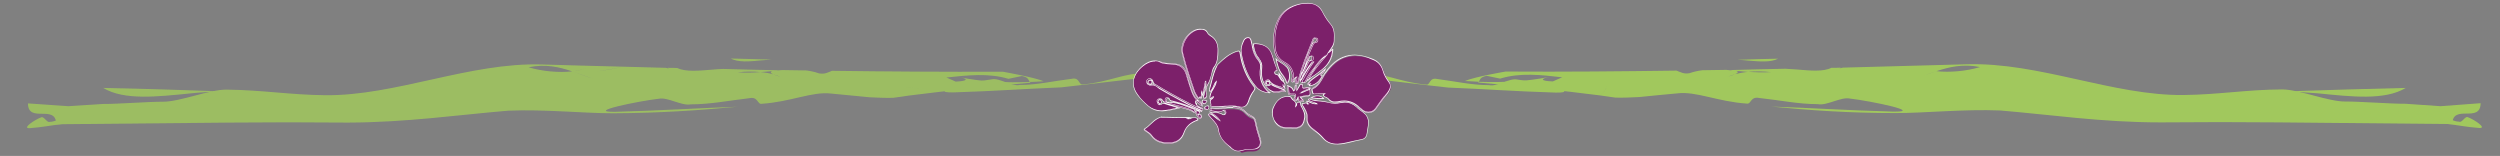
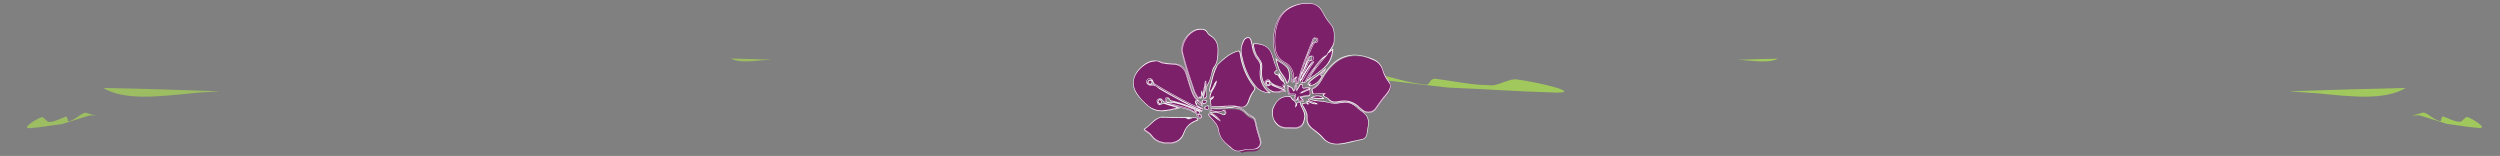
<svg xmlns="http://www.w3.org/2000/svg" id="Calque_1" x="0px" y="0px" viewBox="0 0 1341.9 83.7" style="enable-background:new 0 0 1341.9 83.7;" xml:space="preserve">
  <rect x="0" y="0" width="1341.9" height="83.7" fill="#808080" stroke="none" />
  <style type="text/css"> .st0{opacity:0.85;} .st1{fill:#A1C85D;} .st2{fill:#7C206A;} .st3{fill:#7C206A;stroke:#FFFFFF;stroke-width:0.25;stroke-miterlimit:10;} </style>
  <g>
    <g class="st0">
-       <path class="st1" d="M581.2,45.3c-2.2,0.5-1.7-4-5.9-3c-10,1.2-18.5,3.3-27.9,3.3c-4.3,1-11-4-15.2-3c-10,1.2-35.6,7.2-20.5,7 c22.6-0.7,37.4-1.9,57.8-2.7c16.5-1.8,32.4-3.9,49.3-5.6c4.7-0.2,9.1,0.1,13.6,0.4c-5.8-0.7-11.8-1.4-18.4-2 C605.3,38.5,594.8,44.3,581.2,45.3z" />
-       <path class="st1" d="M15,55.5c0.1,11,15.1,0.1,15.2,11.2c30.7-0.3,61.6-0.6,93.1-0.9c20.8-0.2,41.9-0.2,63.5,0 c31.7-0.1,59.5-4.2,86.1-6.4c19.5-0.8,40.3,1.4,56.1,1.4c24.9-0.1,46.3-1.6,66.8-3.5c-22.9,0.8-39.7,2-65.3,2.7 c-17.1,0.3,11.8-5.7,23.1-7c4.8-1,12.4,4,17.2,3c10.5,0,20.2-2,31.4-3.3c4.8-1,4.3,3.5,6.7,3c15.4-1,27.2-6.7,37.1-5.5 c7.5,0.7,14.2,1.4,20.7,2c4.2,0.2,8.3,0.4,12.7,0.3c2.7-0.4,5.6-0.7,8.4-1.2c-2.2-1.4-3-3-3.8-4.7c4.1,0.2,9.8,1.2,13.8,1.4 c-4.1-0.2-9.8-1.2-13.8-1.4c0.7,1.7,1.6,3.3,3.8,4.7c20.3-2.6,43.6-5,65.3-6.9c-0.1-0.1-0.2-0.3-0.3-0.4 c-12.7,0.4-25.1,0.1-38.3-2.7c5.7,1,5,2.2-1.5,2.5c-1.7-0.7-3.3-1.5-5-2.2c11.3-1.2,22.6-2.5,33.3,0.7c0,0,4.9-1,7.2-1.5 c3.6,0.7,3.4,2,4.2,3.2c2.5-0.1,5-0.2,7.5-0.4c-5.3-2.2-21.9-5.1-21.9-5.1c-32.1,0.1-62.2-0.1-91.7-0.5c-2.3,0.9-3.8,1.9-6.9,1.4 c-2.3-0.8-4.6-1.3-6.9-1.6c-4.3-0.1-8.6-0.1-12.9-0.2c-1.5,0.1-3,0.2-4.5,0.4c0,0-0.1,0-0.1,0c-2.4,0.5-1.7,1.2-0.2,1.9 c1.7,0.5,3.2,1,4.5,1.6c-0.8-0.4-3-0.9-4.5-1.6c-2-0.6-4.3-1-6.9-1.2c-3.9,0.3-8,0.4-12.3,0.1c4.7-0.5,8.8-0.5,12.3-0.1 c2.5-0.2,4.9-0.4,7.3-0.6c0.7-0.1,1.4-0.3,2.1-0.4c-9.8-0.2-19.6-0.4-29.4-0.7c-2.3,0.1-4.4,0.2-6.2,0.4 c-7.1,0.6-14.2,1.2-18.5-0.9c-1.7-0.1-3.5-0.1-5.2-0.1l1,0.4c-0.8-0.1-1.4-0.3-2-0.4c-7.4-0.2-14.8-0.4-22.2-0.6 c-4.8,0.9-9.7,1.9-14.7,2.5c0,0-3.3-1.5-5-2.2c-2,1.1-4.9,1.9-8.3,2.2c4,1.3,7.7,2.8,11.1,3.8c5,2.2,11.1-4.5,17-0.3 c-5.9-4.2-12,2.5-17,0.3c-3.4-0.9-7-2.4-11.1-3.8c-7,0.8-16.1,0-23.4-2.2c9.1-1.9,16.7-0.1,23.4,2.2c3.4-0.4,6.3-1.1,8.3-2.2 c1.7,0.7,5,2.2,5,2.2c5-0.7,9.9-1.7,14.7-2.5c-14.5-0.4-29.2-0.7-44.2-1.2c-38.8-1.2-78.6,16.9-116.4,16.5 c-18.9-0.2-33.7-2.8-52.9-3c-9.1-0.1-24.8,6.5-34.1,6.5c-6.6-0.1-25.5,1.3-32.2,1.2L36.7,57" />
      <path class="st1" d="M408.7,32.4c1.5-0.1,3.4-0.2,5.4-0.4c-7.3-0.2-14.5-0.4-21.8-0.6C396.2,33.6,402.5,33,408.7,32.4z" />
      <path class="st1" d="M102.5,50.1c4.4-0.5,9.7-0.7,15.5-1.1c-20.8-0.7-41.7-1.4-62.6-1.8C66.6,54,84.5,51.9,102.5,50.1z" />
      <path class="st1" d="M36.9,65.1c-0.7,0.4-0.5-3.3-1.8-2.4c-3,1-5.6,2.7-8.4,2.7c-1.3,0.8-3.3-3.3-4.6-2.4c-3,1-10.7,6-6.2,5.8 c6.8-0.5,11.3-1.5,17.4-2.2c5-1.5,9.8-3.2,14.9-4.6c1.4-0.2,2.8,0.1,4.1,0.4c-1.8-0.6-3.6-1.1-5.5-1.7 C44.2,59.6,41,64.3,36.9,65.1z" />
    </g>
    <g>
      <path class="st1" d="M732.7,39.8c-6.6,0.7-12.5,1.3-18.4,2c4.5-0.3,8.9-0.7,13.6-0.4c16.9,1.7,32.8,3.8,49.3,5.6 c20.3,0.8,35.1,2,57.8,2.7c15.1,0.2-10.5-5.8-20.5-7c-4.2-1-11,4-15.2,3c-9.3,0-17.9-2-27.9-3.3c-4.3-1-3.7,3.5-5.9,3 C751.9,44.3,741.4,38.5,732.7,39.8z" />
-       <path class="st1" d="M1310,57l-18.8-1.3c-6.7,0.1-25.6-1.3-32.2-1.2c-9.3,0.1-24.9-6.5-34.1-6.5c-19.1,0.1-34,2.8-52.9,3 c-37.8,0.4-77.6-17.7-116.4-16.5c-15,0.4-29.7,0.8-44.2,1.2c4.8,0.9,9.7,1.9,14.7,2.5c0,0,3.3-1.5,5-2.2c2,1.2,4.9,1.9,8.3,2.2 c6.7-2.2,14.3-4.1,23.4-2.2c-7.3,2.2-16.4,3-23.4,2.2c-4,1.4-7.7,2.8-11.1,3.8c-5,2.2-11.1-4.5-17-0.3c5.9-4.2,12,2.5,17,0.3 c3.4-0.9,7-2.5,11.1-3.8c-3.4-0.4-6.2-1.2-8.3-2.2c-1.7,0.7-5,2.2-5,2.2c-5-0.7-9.9-1.7-14.7-2.5c-7.5,0.2-14.9,0.4-22.2,0.6 c-0.5,0.1-1.2,0.3-2,0.4l1-0.4c-1.7,0.1-3.5,0.1-5.2,0.1c-4.4,2.2-11.4,1.5-18.5,0.9c-1.7-0.1-3.9-0.2-6.2-0.4 c-9.8,0.2-19.6,0.4-29.4,0.7c0.7,0.1,1.4,0.3,2.1,0.4c2.4,0.1,4.8,0.4,7.3,0.6c3.5-0.4,7.6-0.4,12.3,0.1 c-4.2,0.3-8.3,0.1-12.3-0.1c-2.6,0.2-4.9,0.7-6.9,1.2c-1.5,0.7-3.7,1.2-4.5,1.6c1.3-0.6,2.8-1.1,4.5-1.6c1.5-0.7,2.2-1.4-0.2-1.9 c0,0-0.1,0-0.1,0c-1.5-0.1-3-0.2-4.5-0.4c-4.3,0.1-8.5,0.1-12.9,0.2c-2.3,0.3-4.6,0.8-6.9,1.6c-3,0.5-4.6-0.5-6.9-1.4 c-29.5,0.4-59.7,0.7-91.7,0.5c0,0-16.7,2.8-21.9,5.1c2.5,0.1,5,0.2,7.5,0.4c0.7-1.2,0.6-2.5,4.2-3.2c2.4,0.5,7.2,1.5,7.2,1.5 c10.7-3.3,22-2,33.3-0.7c-1.7,0.7-3.3,1.5-5,2.2c-6.5-0.2-7.2-1.4-1.5-2.5c-13.2,2.7-25.6,3.1-38.3,2.7c-0.1,0.1-0.2,0.2-0.3,0.4 c21.7,1.9,45,4.3,65.3,6.9c2.2-1.4,3-3,3.8-4.7c-4.1,0.2-9.8,1.2-13.8,1.4c4.1-0.2,9.8-1.2,13.8-1.4c-0.7,1.7-1.6,3.3-3.8,4.7 c2.8,0.4,5.6,0.8,8.4,1.2c4.4,0.1,8.5-0.1,12.7-0.3c6.5-0.7,13.3-1.3,20.7-2c9.8-1.2,21.7,4.5,37.1,5.5c2.4,0.5,1.9-4,6.7-3 c11.3,1.2,20.9,3.3,31.4,3.3c4.8,1,12.4-4,17.2-3c11.3,1.3,40.2,7.3,23.1,7c-25.6-0.7-42.3-1.9-65.3-2.7c20.5,2,41.9,3.5,66.8,3.5 c15.8,0,36.6-2.2,56.1-1.4c26.6,2.2,54.5,6.4,86.1,6.4c21.6-0.2,42.7-0.2,63.5,0c31.5,0.3,62.4,0.6,93.1,0.9 c0.1-11.1,15.1-0.2,15.2-11.2" />
      <path class="st1" d="M954.4,31.5c-7.3,0.1-14.6,0.4-21.8,0.6c2,0.1,3.9,0.2,5.4,0.4C944.3,33,950.5,33.6,954.4,31.5z" />
      <path class="st1" d="M1291.3,47.2c-20.9,0.5-41.8,1.1-62.6,1.8c5.7,0.5,11.1,0.7,15.5,1.1C1262.2,51.9,1280.1,54,1291.3,47.2z" />
      <path class="st1" d="M1299.9,60.6c-2,0.5-3.8,1.1-5.5,1.7c1.4-0.2,2.7-0.5,4.1-0.4c5.1,1.4,9.9,3.1,14.9,4.6 c6.1,0.7,10.6,1.7,17.4,2.2c4.5,0.2-3.2-4.8-6.2-5.8c-1.3-0.8-3.3,3.3-4.6,2.4c-2.8,0-5.4-1.7-8.4-2.7c-1.3-0.8-1.1,2.9-1.8,2.4 C1305.7,64.3,1302.5,59.6,1299.9,60.6z" />
    </g>
    <g>
      <path class="st2" d="M664.4,81.2c-1.3,0-2.7-0.6-3.9-1.8l-0.1-0.1c-0.1-0.1-0.3-0.3-0.4-0.4c-2.7-2.1-5.5-4.8-6.3-9.4 c-0.3-2.1-1.9-3.9-3.4-5.5c-0.4-0.6-0.9-1-1.3-1.6c0-0.1-0.1-0.1-0.3-0.3c-0.3-0.3-0.4-0.4-0.1-0.7c0.1-0.1,0.3-0.3,0.4-0.3 c0.1,0,0.4,0.1,0.6,0.3l0.1,0.1c1,0.4,1.8,1.2,2.7,1.9c0.6,0.4,1,0.9,1.6,1.2c-0.6-1.3-1.8-2.1-2.8-2.8c-0.6-0.4-1.3-0.9-1.9-1.5 c0.6,0.1,1.2,0.3,1.9,0.3c1.6,0,3.3,0.1,4.9,1c0.3,0.1,0.6,0.3,0.7,0.3s0.4-0.1,0.6-0.3c0.4-0.4,0.4-1,0.1-1.6 c-0.1-0.3-0.4-0.4-0.7-0.4c-0.1,0-0.4,0.1-0.6,0.3c-0.6,0.4-1.3,0.6-2.1,0.6c-0.7,0-1.5-0.1-2.2-0.4c-0.6-0.1-1.3-0.3-1.9-0.3 c-0.1,0-0.1,0-0.3-0.1c-0.1-0.1-0.1-0.3,0-0.6c0.1-0.3,0.1-0.6,0.4-0.6c1,0.1,2.1,0.3,3.1,0.3c1.3,0,2.7-0.1,4-0.1 c1.3-0.1,2.7-0.1,4-0.1c0.3,0,0.6,0,0.9,0c2.8,0.1,4.8,0.9,6.3,2.7c0.9,0.9,1.9,1.8,3.4,2.4c1.2,0.4,1.8,1.3,2.1,2.7 c0.6,3.1,1.5,6.3,2.5,9.4c0.6,1.6,0.4,3.1-0.3,4s-1.9,1.5-3.6,1.5c-0.3,0-0.6,0-1,0c-0.3,0-0.7,0-1,0c-1.3,0-2.7,0.3-4,0.7 C665.6,81,665,81.2,664.4,81.2z M717.8,77.4c-3.3,0-5.7-1-7.6-3.3c-1.3-1.5-2.8-2.8-4.6-4c-2.2-1.5-4.3-3.4-4-7.1 c0.1-1.6-0.6-3.1-1.5-4.6l-0.4-0.7c-0.1-0.1-0.1-0.3-0.3-0.4c-0.3-0.4-0.6-0.9-0.3-1.5c0,0.1,0.1,0.1,0.4,0.1 c0.3,0,0.6-0.1,0.7-0.3c0.1-0.1,0.4-0.1,0.7-0.1s0.4,0.1,0.6,0.3c0.1,0.1,0.1,0.1,0.3,0.3h0.1h0.1c0-0.3-0.1-0.4-0.4-0.7 c-0.3-0.3-0.4-0.4-0.3-0.9c0.6,0.1,1.3,0.4,1.9,0.7c0.9,0.4,1.6,0.7,2.7,0.7c0.1,0,0.4,0,0.6,0l-1.2-0.6c-0.9-0.3-1.6-0.6-2.5-1 c-0.4-0.1-0.9-0.4-0.6-0.9c0.1-0.3,0.3-0.3,0.4-0.3c0.1,0,0.3,0,0.4,0.1c1.6,0.7,3.6,0.9,5.4,1c1.3,0.1,2.7,0.3,4,0.6 c1.3,0.4,2.7,0.6,4,0.6c0.9,0,1.9-0.1,2.8-0.3c0.9-0.1,1.6-0.3,2.4-0.3c2.5,0,4.6,0.9,6.4,2.5c0.9,0.9,1.9,1.6,3,2.5l0.7,0.6 c2.2,1.6,3.1,4,2.5,7.1c-0.3,1.5-0.4,3-0.7,4.5c-0.3,1.5-1.2,2.5-2.7,2.7c-1.6,0.3-3.1,0.7-4.8,1c-2.5,0.6-5.4,1.3-8,1.5 C718.3,77.4,718,77.4,717.8,77.4z M627,77c-4,0-6.8-1.2-8.8-3.9c-0.6-0.9-1.5-1.5-2.4-2.1c-0.4-0.3-0.7-0.6-1.2-0.9 c-0.3-0.1-0.4-0.3-0.4-0.4s0.1-0.1,0.3-0.3c1.2-0.7,2.2-1.6,3.3-2.7c1-1,2.2-2.1,3.6-2.8l0.3-0.1c0.6-0.3,1.2-0.6,1.8-0.6 c2.1,0,4.2,0,6.1,0.1c2.4,0,4.6,0.1,7,0.1c0.9,0,1.6,0,2.5,0l-1,0.3l-0.6,0.3c0.1,0.1,0.3,0.1,0.4,0.1c0.6,0,1.2-0.1,1.6-0.4 c0.4-0.1,1-0.4,1.5-0.4c0.3,0,0.4,0,0.6,0.1l0.3,0.1c0.4,0.1,0.9,0.3,1,0.7c0,0.1,0,0.3,0,0.4c-0.1,0.1-0.4,0.3-0.7,0.3 c-0.1,0-0.3,0-0.3,0.1c-3.1,1.2-5.2,3.3-6.3,6.1c-1.3,3.9-4,5.8-8,6C627.4,77,627.1,77,627,77z M694.9,68.8c-0.4,0-1,0-1.5-0.1 c-0.4,0-0.9,0-1.3,0h-0.9c-0.7,0-1.3,0-2.1-0.1c-1.9-0.4-3.7-1.8-4.8-3.7c-1.2-2.2-1.5-4.9-0.7-6.8c1.6-4.3,4-6.3,7.7-6.3 c0.1,0,0.3,0,0.4,0c1,0,1.3,0.6,1.6,1c0.1,0.1,0.3,0.4,0.4,0.6c0.1,0.1,0.3,0.3,0.6,0.4c0.9,0.7,1.8,1.5,1.2,3.1 c0.6-0.3,0.6-0.7,0.6-1c0-0.1,0-0.1,0-0.3c0.1-0.4,0.4-0.7,1-0.7h0.1c0.6,0,0.9,0.1,0.9,0.7c0,0.9,0.4,1.8,0.9,2.5 c0.1,0.3,0.3,0.6,0.4,0.9c0.6,1.2,1,2.4,0.9,3.9C700.1,67.2,698.6,68.8,694.9,68.8z M644.3,63.7c-0.1,0-0.4-0.1-0.6-0.3 c-0.7-0.7-1.2-1.8-1.6-2.5c-0.1-0.3-0.3-0.7-0.1-1c0.1-0.1,0.1-0.3,0.4-0.3c0,0,0.1,0,0.3,0c0.4,0,1.2,0.3,1.5,0.9 c0.1,0.1,0,0.3-0.3,0.4c-0.1,0.1-0.4,0.3-0.6,0.7c0.4,0,0.6-0.1,0.9-0.1c0.4,0,0.7,0.3,0.7,1.2v0.1c0,0.3,0,0.6-0.3,0.7 C644.4,63.6,644.4,63.7,644.3,63.7z M640.7,60.2c-0.1,0-0.3-0.1-0.4-0.3c-0.1-0.1-0.1-0.1-0.3-0.3c-1.8-1-3.9-1.5-5.8-2.1 c-0.9-0.3-1.9-0.4-2.8-0.7c-2.2-0.7-4.3-1.3-6.3-1.8c-0.4-0.1-0.7-0.4-0.9-0.9c-0.1-0.1-0.1-0.3-0.3-0.4c-0.3-0.4-0.7-0.7-1.2-0.7 c-0.3,0-0.6,0.1-0.7,0.3c-0.4,0.3-0.7,0.6-0.7,0.9c0,0.3,0.1,0.6,0.3,0.9c0,0.7,0.4,1.2,1,1.2c0.3,0,0.6-0.1,0.9-0.3 c0.4-0.3,0.7-0.4,1-0.4s0.6,0.1,1,0.1c0.7,0.3,1.5,0.4,2.2,0.7c1.6,0.4,3.4,1,5.2,1.6h-0.6c-2.8,0.7-5.7,1.3-8.5,1.5h-0.3 c-2.5,0-4.9-0.9-7-2.5c-2.2-1.9-4.2-3.9-5.8-6.3c-5.5-7.6,0.7-13.7,2.8-15.3c2.2-1.8,4.3-2.7,6.6-2.7c1,0,2.2,0.1,3.3,0.6 c1.6,0.6,3.4,0.7,5.1,0.9c0.9,0,1.6,0.1,2.5,0.1c3,0.4,5.1,2.1,6.1,5.2c0.4,1.2,0.7,2.4,1,3.4c0.4,1.6,1,3.4,1.6,5.1 c0.9,2.7,1.9,4.9,4.5,6.3c0.4,0.1,0.6,0.6,0.9,1.2c0.1,0.3,0.3,0.6,0.6,0.9c-0.7-0.3-1-0.7-1.5-1.2c-0.1-0.3-0.4-0.4-0.7-0.6 c-0.1-0.1-0.3-0.3-0.4-0.4c-0.1-0.3-0.4-0.6-0.7-0.6c-0.1,0-0.3,0-0.4,0.3c-0.1,0.1-0.3,0.3-0.3,0.4c0,0.3,0.3,0.4,0.4,0.6 c0.1,0.1,0.4,0.3,0.4,0.4v0.1c0,0-0.1,0-0.1-0.1c0.1,0.9,0.9,1.2,1.5,1.6c0.3,0.1,0.7,0.3,0.9,0.6c0.1,0.1,0.3,0.1,0.4,0.1 c0.1,0,0.4,0,0.4,0.1c0,0.1,0,0.1,0,0.4c-0.1,0.3-0.3,0.4-0.4,0.4c-0.1,0-0.4-0.1-0.6-0.3c-0.1,0-0.1-0.1-0.3-0.1l-0.6-0.3 c-1.6-0.7-3.4-1.5-5.2-2.4c-6.7-3.4-12.7-6.8-18.5-10.3c-0.6-0.3-0.7-0.9-0.9-1.3c-0.1-0.4-0.3-1-0.9-1.3l-0.1-0.1l0,0 c-0.1-0.3-0.3-0.4-0.6-0.4c-0.3,0-0.7,0.3-1,0.4c-0.6,0.4-0.7,1-0.6,1.8c0.1,0.6,0.6,1.2,1.2,1.2c0.1,0,0.1,0,0.3,0 c0.4-0.1,0.7-0.1,1.2-0.1c1.2,0,2.2,0.7,3.3,1.5c0.4,0.3,0.7,0.6,1.2,0.9c6.7,4,13.4,7.4,20,10.6c0.1,0,0.3,0.1,0.4,0.1 c0.6,0.1,1.2,0.4,1.5,1.2h-0.1c0,0,0,0-0.1,0c-0.4,0-0.7-0.1-1-0.3c-0.1,0-0.3-0.1-0.3-0.1c-4.3-2.1-8.9-3.7-13.4-4.8l-0.4-0.1 c-0.7-0.1-1.5-0.3-1.8-1.2c-0.1-0.3-0.4-0.6-0.7-0.6c-0.1,0-0.4,0-0.6,0.1c-0.6,0.3-0.7,0.7-0.4,1.3c0.1,0.4,0.4,0.9,1,0.9 c0.3,0,0.6,0,0.7,0c3.6,0,6.8,1.3,10,2.5c1,0.4,2.1,0.7,3.1,1.2c0.3,0.1,0.6,0.3,0.6,0.6c0.1,0.3,0,0.6-0.1,0.9 C640.8,60.2,640.8,60.2,640.7,60.2z M734.6,60.2c-1.2,0-2.4-0.4-3.4-1.3c-0.1-0.1-0.3-0.3-0.4-0.3c-0.3-0.3-0.7-0.4-0.9-0.7 c-2.4-2.4-5.1-3.6-8.3-3.6c-1,0-2.2,0.1-3.4,0.4c-0.7,0.1-1.2,0.1-1.8,0.1c-1.3,0-2.4-0.6-3.3-1.6c-0.1-0.3-0.6-0.4-1-0.7 c-0.4-0.1-1-0.4-1.3-0.7c-0.1-0.1-0.3-0.3-0.3-0.4c0-0.1,0.3-0.4,0.4-0.6l0.1-0.1c-0.3,0-0.6,0-0.7,0s-0.3,0-0.4,0 c-0.4,0-0.9,0-1.3,0c-0.4,0-0.9,0-1.3,0c-0.6,0-1,0-1.5,0.1c-0.1,0-0.1,0-0.3,0c-0.4,0-0.7-0.3-0.7-0.6c0-0.3,0-0.6-0.1-0.7 c-0.1-0.7-0.3-1.3,0.4-1.8c2.4-1.2,3.6-3.3,4.8-5.2c0.4-0.7,0.9-1.6,1.5-2.4c2.2-3.1,5.4-7,9.8-8.8c1.9-0.7,4.2-1.2,6.3-1.2 c2.8,0,6,0.6,9.5,1.9c3,1.2,4.8,3.1,5.7,6.1c0.6,1.9,1.6,4,3.1,6c1.2,1.5,1.2,2.8,0.3,4.6c-0.6,1.2-1.5,2.2-2.4,3.3l-0.6,0.6 c-1.2,1.5-2.2,3-3.3,4.5l-0.9,1.3C737.8,59.4,736.3,60.2,734.6,60.2z M648,59c-0.1,0-0.3,0-0.6-0.1c-0.1,0-0.1,0-0.3-0.1 c-0.3,0-0.4-0.1-0.6-0.4c-0.1-0.1-0.1-0.4,0-0.6c0.3-0.6,0.9-0.7,1.5-0.9c0.1,0,0.4-0.1,0.6-0.1c0.4,0.4,0.3,1,0.1,1.5v0.1 C648.4,59,648.3,59,648,59L648,59z M666.5,57.6c-0.6,0-1.2-0.1-1.9-0.3c-0.9-0.3-1.9-0.3-3.1-0.3c-0.9,0-1.8,0-2.7,0.1h-0.9 c-1.5,0.1-3,0.3-4.5,0.3c-0.9,0-1.8,0-2.7-0.1c-0.1,0-0.1,0-0.3,0c-0.1,0-0.6,0-0.6-0.1c0.3-0.6,0.1-1.2,0-1.8 c-0.3-0.9-0.4-1.6,0.7-2.2c0.3-0.1,0.4-0.4,0.7-0.7c0.1-0.1,0.1-0.3,0.3-0.3l0.1-0.1h-0.3c-0.4,0-0.7,0.3-0.9,0.6 c-0.3,0.3-0.6,0.6-1,0.6c-0.1-2.1,0.9-3.9,1.8-5.5c0.7-1.2,1.3-2.2,1.6-3.6c-0.7,0.6-1,1.5-1.5,2.4c-0.4,1-1,2.2-1.9,3 c-0.4-0.6-0.3-1.3-0.1-1.8c0.4-1.2,0.7-2.5,1-3.7c0.7-2.8,1.5-5.7,2.8-8.3l0.1-0.3c0.1-0.3,0.3-0.6,0.6-0.7c3-2.8,6.1-5.8,10.3-7 c0.3,0,0.4-0.1,0.6-0.1c0.3,0,0.6,0.1,0.7,1c1,7.1,3.6,13.1,7.4,17.9c0.7,0.9,0.7,1.5,0,2.5c-1.2,1.6-2.2,3.4-2.8,5.5 C669.4,56.6,668.2,57.6,666.5,57.6z M646.5,56c-0.1,0-0.1,0-0.3,0c-0.3-0.1-0.7-0.3-0.9-0.7c-0.1-0.3-0.1-0.6,0-0.9 c0.1-0.6,0.4-0.6,0.6-0.6s0.4,0.1,0.6,0.1c0.1,0.1,0.4,0.1,0.6,0.1s0.1,0,0.1,0c0.3,0,0.6,0.3,0.6,0.4c0,0,0,0.1-0.1,0.1 c-0.1,0.1-0.3,0.4-0.4,0.6C647.1,55.7,646.9,56,646.5,56L646.5,56z M622.5,55.7c-0.4,0-0.6-0.3-0.9-0.7c0-0.4,0-0.7,0.3-0.9 c0.1-0.1,0.4-0.3,0.7-0.3c0.6,0,0.9,0.3,1,0.7s-0.1,0.7-0.4,1C622.8,55.6,622.7,55.7,622.5,55.7z M698.3,54.2 c-0.6,0-1-0.1-1.3-0.4c-0.3-0.3-0.3-0.7-0.1-1.5c0,0,0,0-0.1,0c-0.3,0-0.4,0.1-0.4,0.4c0,0.1,0,0.1-0.1,0.1c0,0.1-0.1,0.3-0.1,0.3 c-0.1,0.3-0.1,0.4-0.4,0.4c-0.1,0-0.1,0-0.3,0c-0.3-0.1-0.6-0.4-0.7-0.7c0-0.3,0-0.4,0.1-0.7c0.4-0.7,0.4-1,0.3-1.3 c-0.1-0.3-0.4-0.3-0.7-0.3s-0.6,0-0.9,0s-0.4,0-0.7,0c-1.2,0-1.2-0.6-1.5-2.2c0-0.3-0.1-0.7-0.1-1c-0.1-0.4-0.3-1-0.3-1.6 c2.4,1.2,2.4,1.2,3.3,3c0.9-0.4,0.9-1,0.9-1.6c0-0.1,0-0.3,0-0.4c0-0.1,0-0.1,0-0.3c0-0.3,0-0.4,0.1-0.6c0-0.1,0.1-0.1,0.3-0.1 s0.3,0,0.4,0.1c0.1,0.1,0,0.3,0,0.6c0,0.1,0,0.1,0,0.3c0,0.3,0,0.6,0,0.9v0.7l0.7-0.9c0.4-0.7,0.7-1.2,1-1.8 c0.3-0.4,0.4-0.6,0.9-0.6c0.1,0,0.1,0,0.3,0c0.6,0.1,0.6,0.4,0.6,1c0,0.4,0,0.6,0.1,0.9c0.1,0.1,0.3,0.1,0.6,0.1 c0.1,0,0.4,0,0.7-0.1s0.7-0.1,1.2-0.1s0.9,0,1.5,0.1h0.3c-0.9,0.6-1.8,1-2.7,1.3c-0.7,0.3-1.5,0.6-2.1,1l4.3-1.6 c0.1,1.8,0.3,2.7-0.1,3.1c-0.3,0.4-1.2,0.4-2.8,0.6c-0.6,0-1.2,0.1-1.6,0.3c-0.3,0-0.4,0.1-0.6,0.1l0.7,1l1,1.2 C699.2,54.2,698.8,54.2,698.3,54.2L698.3,54.2z M710.5,53c-0.3-0.1-0.7-0.1-1-0.1c0,0,0,0-0.1,0c-2.2,0-4-0.1-6-0.4 c1.2-0.6,2.4-1,3.7-1C708.6,51.4,709.8,52,710.5,53z M643.2,53c-0.1,0-0.3-0.1-0.6-0.6c-0.9-1-1.5-2.1-1.8-3 c-2.1-6.1-4.5-13.1-6.3-20.3c-0.7-3,0.1-6.1,2.2-8.9c1.9-2.5,4.6-4.3,7-4.3c0.3,0,0.4,0,0.6,0c1.5,0,3,0.3,3.9,2.1 c0.3,0.7,1,1.2,1.6,1.5c2.8,1.6,4.2,4.3,4,8.2c-0.1,3-0.1,6.1-2.1,8.6c-0.6,0.7-0.7,1.6-1,2.4l-0.1,0.6c-0.1,0.6-0.3,1-0.4,1.6 c-0.4,1.6-0.9,3.3-1.8,4.6c-0.9,1.5-1.2,3.4-0.7,5.5c0.1,0.7,0,1.3-0.7,1.9c-0.1,0.1-0.3,0.1-0.4,0.1l0,0c-0.1,0-0.3,0-0.3-0.1 c-0.3-0.4-0.1-0.7,0-1.2c0-0.1,0.1-0.3,0.1-0.4c0.1-0.6,0.3-1,0.4-1.6c0.4-1.8,0.9-3.4,0.6-5.4l-1.3,5.7l-0.3,1.6 c-0.3-0.4-0.3-0.9-0.3-1.2c0-0.3,0-0.6-0.1-0.9c-0.3,0.6-0.3,1.2-0.3,1.8c0,0.4,0,0.7,0,1.2v0.1c0,0.1-0.1,0.4-0.1,0.4 s-0.1,0-0.4-0.4c0-0.1-0.1-0.3-0.3-0.3s-0.1,0-0.3,0.3C643.5,52.7,643.4,53,643.2,53z M681.6,49.9c-3.3-0.3-5.8-1.3-7.4-3.4 c-4.2-5.1-6.7-11-7.9-18.3c-0.3-2.1,0.1-4,1.3-6.4c0.6-1,1.3-1.5,2.4-1.5c1.2,0,1.5,1,1.6,1.8c0.3,1.2,0.6,2.2,0.7,3.4 c0.4,2.2,1.2,4.6,3,6.6c1.2,1.2,1.6,2.7,1.3,4C675.8,42,677.5,46.5,681.6,49.9z M684.8,49.7c-0.4,0-0.9-0.1-1.3-0.3 c-3.4-1.2-6-5.4-6.1-9.5c0-1.2,0-2.2,0.1-3.1c0.3-1.9-0.3-3.6-1.6-5.2c-1.8-2.1-2.4-4.6-2.8-6.8c-0.1-0.4,0-0.7,0.1-0.9 c0.1-0.1,0.4-0.3,0.9-0.3h0.1c4.8,0.1,7.7,2.2,9.1,6.6c0.7,2.4,1.5,4.8,2.4,7.1v0.1c0.1,0.3,0.1,0.6,0.1,0.6 c0,0.1-0.3,0.1-0.6,0.1c-0.3,0-0.6,0.1-0.7,0.4c-0.1,0.1-0.3,0.4-0.1,0.7c0,0.4,0.4,0.9,0.9,0.9c0.6,0.1,0.9,0.6,1.2,1l0.1,0.3 c0.6,0.9,1.2,1.9,2.2,2.5h0.1c0,0.1,0.1,0.1,0.1,0.3c0.3,0.3,0.4,0.6,0.6,0.9c0.1,0.4,0.1,0.7,0,0.9c0,0.1-0.1,0.1-0.3,0.1 s-0.3,0-0.6-0.1c0,0.4,0.3,0.6,0.6,0.7c0.4,0.1,0.6,0.3,0.3,0.7c-0.1,0.1-0.3,0.3-0.4,0.3c-0.3,0-0.4-0.1-0.7-0.3 c-0.1,0-0.1-0.1-0.3-0.1c-0.6-0.3-1.3-0.6-2.1-0.7c-1.8-0.6-3.7-1.3-4.8-3.1c-0.1-0.3-0.4-0.4-0.7-0.4s-0.6,0.1-1,0.4 c-0.3,0.3-0.6,0.4-0.6,0.7s0.1,0.6,0.6,1c0,0.9,0.4,1,0.9,1c0.3,0,0.6-0.1,0.9-0.3c0.1,0,0.1-0.1,0.3-0.1c0.3-0.1,0.4-0.3,0.7-0.3 c0.1,0,0.3,0,0.4,0.1c1.3,0.9,2.7,1.3,4.2,1.9c0.9,0.3,1.8,0.7,2.7,1c0.1,0,0.1,0.3,0.3,0.6c-0.1-0.1-0.4-0.1-0.9-0.1 c-0.7,0-1.5,0.1-2.2,0.3C686.3,49.4,685.5,49.7,684.8,49.7z M702.9,46c-0.1,0-0.3,0-0.3-0.1c0-0.1,0.1-0.4,0.4-0.7 c-0.1,0-0.1,0-0.1,0c-0.1,0-0.1,0-0.3,0s-0.4,0.1-0.4,0.1l0,0c-0.1-0.1-0.3-0.1-0.3-0.3c0-0.1,0.1-0.3,0.3-0.4l0.1-0.1 c1-1.3,2.5-2.4,4-3.4c0.9-0.6,1.9-1.3,2.8-2.1c0.4-0.4,1-0.9,1.6-1.3c0.3-0.3,0.6-0.4,0.9-0.7c-0.6,1.3-1.5,2.1-2.4,2.8 c-0.1,0.1-0.4,0.3-0.6,0.6c0.1,0.1,0.3,0.1,0.4,0.1c0.1,0,0.3,0,0.4,0.1c0,0,0,0.1,0,0.4c-1.3,3-3.3,4.6-6.1,5.2 C703.2,46,703.1,46,702.9,46z M680.6,45.6c-0.3,0-0.6-0.1-0.7-0.6c0-0.3-0.1-0.7,0-1c0.1-0.1,0.3-0.3,0.6-0.3l0,0 c0.6,0,0.7,0.4,0.9,0.6c0.1,0.4,0.1,0.9-0.1,1C680.9,45.6,680.7,45.6,680.6,45.6z M617.3,45.1c-0.4,0-0.9-0.3-1-0.7 c-0.1-0.3,0-0.6,0.1-0.9c0.1-0.3,0.4-0.4,0.9-0.4h0.1c0.1,0,0.3,0,0.4,0h0.3v0.1c0,0.1,0.1,0.4,0.1,0.6c0.1,0.3,0,0.6-0.1,0.9 c-0.1,0.1-0.3,0.3-0.7,0.4C617.5,45.1,617.5,45.1,617.3,45.1z M695.8,44.8c-0.6,0-0.6-0.4-0.6-0.9v-0.3c0-0.3,0-0.4,0.1-0.7 c0.1-0.4,0.3-0.9,0-1.5c-0.3,0.3-0.4,0.4-0.6,0.7c-0.4,0.4-0.9,0.9-0.6,1.6v0.1c0,0.1-0.1,0.1-0.3,0.1c-0.3,0-0.6-0.1-0.6-0.4 c-0.1-0.4,0-0.9,0.1-1.2c0.6-1.6,0.1-3.1-0.4-4.8c-0.9-2.2-2.5-3.4-4.2-4.2c-2.8-1.5-4.3-3.7-4.8-7c-0.7-5.8-0.1-10.9,1.8-15.3 c2.1-4.8,6.1-7.6,12.1-8.9c1.3-0.3,2.8-0.4,4.2-0.4h0.4c3.6,0.1,6,1.5,7.4,4.5c1.5,3,3,5.1,4.5,6.8c2.1,2.5,1.9,5.4,1.8,8.3v0.6 c-0.1,2.1-1.2,3.4-2.2,4.9c-0.3,0.3-0.4,0.6-0.7,1l1.5-1l0.9-0.7c-0.3,3.6-1.3,6.4-3.4,8.9c-1.3,1.6-3,2.8-4.6,4 c-0.7,0.4-1.3,1-2.1,1.5c-1.3,0.9-2.7,1.8-3.7,2.8c2.1-4.2,5.2-7.9,8-11.3c0.6-0.7,1.2-1.3,1.8-2.1c-2.2,1.6-3.9,3.7-5.5,6 l-0.4,0.6c-1.3,1.8-3.1,4.2-4.5,6.8c-0.3,0.7-0.7,1-1.2,1c-0.3,0-0.4,0-0.7-0.1c-0.3-0.1-0.4-0.3-0.4-0.4c0-0.3,0.1-0.6,0.4-0.9 c0.1-0.1,0.1-0.3,0.1-0.3l0.3-0.6c1.6-3,3.3-6.1,5.4-8.9c-2.4,2.2-4,5.2-5.5,7.9c-0.4,0.7-0.7,1.5-1.2,2.2c0-1.2,0-1.3,0.7-2.8 l0.4-0.9c0.6-1.5,1.3-3,2.1-4.5c0.1-0.1,0.1-0.4,0.3-0.7c0.4-0.9,0.7-1.8,2.1-1.9c0.1,0,0.3-0.1,0.4-0.3c0.3-0.3,0.3-0.7,0.3-1.2 c0-0.6-0.4-0.9-0.9-0.9c-0.7,0-1,0.6-1.2,1.2c-1.6,3.6-2.8,6.3-4,8.8c0.3-1.6,0.9-3.1,1.5-4.6c0.3-0.6,0.4-1.2,0.6-1.8 c1.2-3.6,2.5-6.8,4-9.8c0.3-0.7,0.7-0.9,1.5-1c0.6-0.1,1-0.7,0.9-1.3c-0.1-0.4-0.4-0.9-0.9-0.9h-0.1c-0.7,0-0.9,0.6-1,1 c-0.6,1.3-1,2.7-1.6,4c-2.4,6-4.9,12.2-6.4,18.6C696.5,44.4,696.4,44.8,695.8,44.8L695.8,44.8z M690.9,44.7 c-0.3,0-0.4-0.3-0.4-0.6v-0.1c-0.4-1.3-1.2-2.4-1.9-3.4c-2.1-2.7-2.8-6.1-3.6-9.1c0.7,1,1.8,1.8,2.8,2.4c1.2,0.7,2.2,1.5,3.1,2.5 c1.3,1.6,1.6,6.1,0.4,7.7l-0.1,0.1C691.2,44.5,691,44.7,690.9,44.7L690.9,44.7z M688.8,43.6c-0.3-0.4-0.6-0.9-0.9-1.3 c-0.7-0.9-1.5-1.9-1.3-3.4l0.6,1.2c0.6,0.9,1.2,1.8,1.8,2.8C689.2,43.2,689.1,43.3,688.8,43.6L688.8,43.6z" />
      <path class="st3" d="M702,1.8c0.1,0,0.3,0,0.4,0c3.4,0.1,6,1.5,7.4,4.5c1.5,3,3,5.1,4.5,6.8c2.1,2.4,1.9,5.2,1.8,8.2v0.6 c-0.1,2.1-1.2,3.4-2.2,4.9c-0.3,0.3-0.4,0.6-0.7,1l-0.7,1l0.9-0.7l0.3-0.1l1.8-1.5c-0.1,3.4-1.3,6.3-3.3,8.5c-1.3,1.6-3,2.8-4.6,4 c-0.7,0.4-1.3,1-2.1,1.5c-1,0.7-2.2,1.5-3.1,2.4c1.9-4,4.8-7.4,7.6-10.7c0.6-0.7,1.2-1.3,1.8-2.1l0.9-1l-1,0.9 c-2.2,1.6-3.9,3.9-5.5,6l-0.4,0.6c-1.3,1.8-3.1,4.2-4.5,6.8c-0.3,0.6-0.7,1-1.2,1c-0.1,0-0.4,0-0.7-0.1c-0.3-0.1-0.4-0.3-0.4-0.4 c0-0.3,0.1-0.6,0.3-0.9c0.1-0.1,0.1-0.3,0.3-0.3l0.3-0.6c1.6-3,3.3-6.1,5.4-8.9l-0.3-0.1c-2.2,2.4-3.9,5.2-5.4,8 c-0.3,0.6-0.6,1.2-1,1.8c0-0.9,0-1,0.6-2.4l0.4-0.9c0.6-1.5,1.3-3,2.1-4.5c0.1-0.1,0.1-0.4,0.3-0.7c0.4-0.9,0.7-1.8,2.1-1.9 c0.1,0,0.4-0.1,0.6-0.3c0.3-0.3,0.3-0.7,0.3-1.2c0-0.6-0.4-1-0.9-1c0,0,0,0-0.1,0c-0.7,0-1,0.6-1.2,1.2c-1.3,3.1-2.5,5.7-3.6,7.9 c0.3-1.2,0.7-2.5,1.2-3.6c0.3-0.6,0.4-1.2,0.6-1.9c1.2-3.6,2.5-6.8,4-9.8c0.3-0.6,0.7-0.9,1.5-1c0.7-0.1,1-0.7,0.9-1.5 c-0.1-0.6-0.4-0.9-1-0.9h-0.1c-0.7,0-1,0.6-1.2,1c-0.6,1.3-1,2.7-1.6,4c-2.4,6-4.9,12.2-6.4,18.6c-0.1,0.4-0.3,0.9-0.6,0.9 c0,0,0,0-0.1,0c-0.6,0-0.6-0.3-0.4-0.9c0-0.1,0-0.1,0-0.3c0-0.3,0-0.4,0.1-0.7c0.1-0.4,0.1-0.9,0-1.5l0,0l0.1-0.3l-0.3,0.1l0,0 h-0.1v0.1c-0.1,0.1-0.3,0.4-0.4,0.6c-0.4,0.4-0.9,0.9-0.6,1.8c0,0,0,0,0,0.1c0,0-0.1,0.1-0.3,0.1l0,0c-0.3,0-0.4-0.1-0.6-0.4 c-0.1-0.4,0-0.7,0.1-1.2c0.7-1.6,0.3-3.1-0.4-4.8c-0.9-2.2-2.5-3.4-4.2-4.3c-2.7-1.5-4.3-3.7-4.8-7c-0.7-5.8-0.1-10.9,1.8-15.3 c2.1-4.8,6.1-7.6,11.9-8.9C699.2,1.9,700.5,1.8,702,1.8 M644.4,15.6v0.1c1.5,0,2.8,0.3,3.7,1.9c0.4,0.7,1,1.2,1.6,1.6 c2.8,1.6,4.2,4.3,4,8.2c-0.1,3-0.1,6.1-2.1,8.6c-0.6,0.7-0.7,1.6-1,2.4c0,0.1-0.1,0.3-0.1,0.6c-0.1,0.6-0.3,1-0.4,1.6 c-0.4,1.6-0.9,3.1-1.8,4.6s-1.2,3.4-0.7,5.5c0.1,0.7,0,1.3-0.7,1.8c-0.1,0.1-0.3,0.1-0.4,0.1c-0.1,0-0.1,0-0.3-0.1 c-0.3-0.4-0.1-0.7,0-1.2c0-0.1,0.1-0.3,0.1-0.4c0.1-0.6,0.3-1,0.4-1.6c0.4-1.8,0.9-3.4,0.6-5.4l0,0v-0.1v-0.3l-0.3,0.1l0,0h-0.1 v0.1v0.1l-0.6,3.3l-0.7,3.9c-0.3-0.3-0.3-0.6-0.3-0.9c0-0.3,0-0.6-0.1-1l-0.1-0.3l-0.1,0.3c-0.3,0.6-0.1,1.2-0.1,1.8 c0,0.4,0,0.7,0,1.2v0.1c0,0.1,0,0.4-0.1,0.4c0,0-0.1,0-0.3-0.4c0,0,0,0,0-0.1c0-0.1-0.1-0.3-0.3-0.3s-0.1,0.1-0.3,0.3 c-0.1,0.3-0.4,0.6-0.4,0.6c-0.1,0-0.3-0.3-0.4-0.4c-0.7-1-1.3-1.9-1.8-3c-2.1-6.1-4.5-13.1-6.3-20.3c-0.7-2.8,0.1-6.1,2.1-8.9 c1.9-2.5,4.6-4.3,7-4.3c0.3,0,0.4,0,0.6,0v-0.3 M669.9,20.3C670,20.3,670,20.3,669.9,20.3c1.2,0,1.3,0.9,1.6,1.8v0.1 c0.3,1.2,0.6,2.2,0.7,3.3c0.4,2.2,1.2,4.6,3,6.7c1,1.2,1.6,2.7,1.3,4c-0.9,5.8,0.7,10.3,4.8,13.7c-3.1-0.3-5.5-1.3-7.1-3.3 c-4.2-4.9-6.7-11-7.9-18.2c-0.3-2.1,0.1-4,1.3-6.4C667.9,21.2,668.7,20.3,669.9,20.3 M673.9,23.5h0.1c4.8,0.1,7.7,2.2,8.9,6.4 c0.7,2.4,1.5,4.8,2.4,7l0.1,0.3c0.1,0.3,0.1,0.4,0.1,0.6c0,0-0.1,0.1-0.4,0.1c-0.3,0-0.6,0.1-0.7,0.4c-0.1,0.1-0.3,0.4-0.1,0.7 c0.1,0.6,0.4,0.9,1,0.9c0.6,0,0.9,0.4,1.2,1c0,0.1,0.1,0.1,0.1,0.3c0.6,0.9,1.2,1.9,2.2,2.5c0.1,0.1,0.1,0.3,0.3,0.3 c0.3,0.3,0.4,0.6,0.6,0.9c0.1,0.4,0.1,0.7,0,0.7c0,0-0.1,0.1-0.3,0.1s-0.3,0-0.6-0.1l-0.3-0.1l0.1,0.3c0.1,0.3,0.4,0.4,0.7,0.7 c0.4,0.1,0.4,0.3,0.3,0.6c-0.1,0.1-0.3,0.3-0.3,0.3c-0.1,0-0.4-0.1-0.7-0.3c-0.1,0-0.1-0.1-0.3-0.1c-0.6-0.3-1.3-0.6-2.1-0.7 c-1.9-0.7-3.7-1.3-4.8-3.1c-0.1-0.3-0.4-0.4-0.9-0.4c-0.3,0-0.6,0.1-1,0.4c-0.3,0.3-0.6,0.6-0.6,0.7c0,0.3,0.1,0.6,0.4,1 c0,0.9,0.6,1.2,0.9,1.2s0.6-0.1,0.9-0.3c0.1,0,0.1-0.1,0.3-0.1c0.1-0.1,0.4-0.3,0.6-0.3s0.3,0,0.4,0.1c1.3,0.9,2.7,1.3,4.2,1.9 c0.9,0.3,1.8,0.7,2.7,1c0,0,0.1,0.1,0.1,0.3c-0.3,0-0.4,0-0.7,0c-0.7,0-1.5,0.1-2.2,0.3c-0.7,0.1-1.3,0.3-2.1,0.3 c-0.4,0-0.9-0.1-1.3-0.3c-3.4-1.2-6-5.2-6.1-9.5c0-1.2,0-2.2,0.1-3.1c0.3-1.9-0.3-3.7-1.6-5.4c-1.8-2.1-2.4-4.6-2.8-6.7 c-0.1-0.4,0-0.7,0.1-0.9C673.3,23.7,673.6,23.5,673.9,23.5 M664.8,27.4c0.3,0,0.6,0.1,0.7,0.9c1,7.1,3.6,13.1,7.4,18 c0.7,0.9,0.7,1.5,0,2.4c-1.2,1.6-2.2,3.4-2.8,5.5c-0.7,2.2-1.9,3.3-3.7,3.3c-0.6,0-1.2-0.1-1.9-0.3c-0.9-0.3-1.9-0.4-3.1-0.4 c-0.9,0-1.6,0-2.7,0.1h-0.9c-1.5,0.1-3,0.3-4.5,0.3c-0.9,0-1.8,0-2.7-0.1c-0.1,0-0.1,0-0.3,0c-0.1,0-0.4,0-0.4,0 c0.3-0.6,0.1-1.2,0-1.8c-0.3-0.9-0.4-1.5,0.6-2.1c0.3-0.1,0.6-0.4,0.7-0.7c0-0.1,0.1-0.1,0.1-0.3h0.1l-0.1-0.3l0,0l0-0.1l-0.1,0.1 l0,0c-0.4,0-0.7,0.3-1,0.6c-0.3,0.3-0.4,0.4-0.7,0.6c-0.1-2.1,0.7-3.7,1.8-5.4c0.7-1.2,1.3-2.2,1.6-3.6l0.1-0.6l-0.4,0.4 c-0.6,0.7-1,1.6-1.3,2.4c-0.4,1-1,2.1-1.8,2.8c-0.4-0.6-0.3-1.2-0.1-1.6c0.4-1.2,0.7-2.5,1-3.7c0.7-2.8,1.5-5.7,2.8-8.3 c0-0.1,0.1-0.1,0.1-0.3c0.1-0.3,0.3-0.6,0.4-0.7c3-2.8,6.1-5.7,10.3-7C664.4,27.6,664.5,27.4,664.8,27.4L664.8,27.4 M727.2,29.5 L727.2,29.5c2.8,0.1,6,0.7,9.4,2.1c3,1.2,4.8,3.1,5.7,6.1c0.6,1.9,1.6,4,3.1,6c1,1.3,1.2,2.8,0.3,4.5c-0.6,1.2-1.5,2.2-2.4,3.3 c-0.1,0.1-0.3,0.4-0.6,0.6c-1.2,1.5-2.2,3-3.3,4.5c-0.3,0.4-0.6,0.9-0.9,1.3c-1,1.5-2.4,2.2-4,2.2c-1.2,0-2.4-0.4-3.4-1.3 c-0.1-0.1-0.3-0.3-0.4-0.4c-0.3-0.3-0.6-0.4-0.9-0.7c-2.4-2.4-5.1-3.6-8.3-3.6c-1,0-2.2,0.1-3.4,0.4c-0.7,0.1-1.2,0.1-1.8,0.1 c-1.3,0-2.4-0.6-3.3-1.6c-0.1-0.3-0.6-0.4-1-0.7c-0.4-0.1-1-0.4-1.3-0.7c-0.1-0.1-0.3-0.3-0.3-0.4s0.1-0.3,0.4-0.6l0.1-0.1 l0.4-0.3h-0.4c-0.3,0-0.7,0.1-1,0.1c-0.4,0-0.9,0-1.3,0c-0.4,0-0.9,0-1.3,0c-0.6,0-1,0-1.6,0.1c-0.1,0-0.1,0-0.3,0 c-0.4,0-0.6-0.3-0.7-0.6c0-0.3-0.1-0.6-0.1-0.7c-0.1-0.7-0.3-1.3,0.4-1.6c2.4-1.2,3.6-3.3,4.8-5.4c0.4-0.7,0.9-1.6,1.3-2.4 c2.2-3.1,5.4-7,9.8-8.8C722.9,30.1,725,29.6,727.2,29.5L727.2,29.5 M685.1,31.9c0.7,0.7,1.8,1.3,2.7,1.9c1.2,0.7,2.2,1.5,3.1,2.5 c1.3,1.6,1.6,6.1,0.4,7.6l-0.1,0.1c-0.1,0.1-0.1,0.3-0.3,0.3l0,0c-0.3,0-0.3-0.1-0.4-0.6v-0.1c-0.4-1.3-1.2-2.4-1.9-3.4 C686.4,37.8,685.7,34.7,685.1,31.9 M620,32.6v0.1c1,0,2.1,0.1,3.3,0.6c1.6,0.6,3.4,0.7,5.2,0.9c0.7,0,1.6,0.1,2.5,0.1 c3,0.4,5.1,2.1,6,5.2c0.3,1.2,0.7,2.4,1,3.4c0.4,1.6,1,3.4,1.6,5.1c0.9,2.7,1.9,4.9,4.5,6.4c0.3,0.1,0.6,0.6,0.9,1.2 c0.1,0.1,0.1,0.3,0.3,0.6c-0.4-0.1-0.7-0.6-1-0.9c-0.3-0.3-0.4-0.4-0.7-0.6c-0.1-0.1-0.3-0.3-0.4-0.4c-0.1-0.3-0.4-0.6-0.7-0.6 c-0.1,0-0.3,0.1-0.6,0.3c-0.1,0.1-0.3,0.3-0.3,0.4c0,0.3,0.3,0.4,0.4,0.7c0.1,0.1,0.3,0.3,0.4,0.4l0,0l0,0c0,0,0,0-0.1,0l0,0v-0.1 H642l0,0l-0.3,0.1l0.1,0.1l0,0c0.3,0.9,1,1.2,1.6,1.5c0.3,0.1,0.6,0.3,0.9,0.6c0.1,0.1,0.3,0.1,0.6,0.1c0.1,0,0.3,0,0.4,0.1 c0,0,0,0.1,0,0.3c-0.1,0.3-0.3,0.3-0.3,0.3c-0.1,0-0.4-0.1-0.6-0.3c-0.1,0-0.1-0.1-0.3-0.1l-0.6-0.3c-1.6-0.7-3.4-1.5-5.2-2.4 c-6.7-3.4-12.7-6.8-18.5-10.3c-0.6-0.3-0.7-0.7-0.9-1.3c-0.1-0.4-0.3-1-0.9-1.3c-0.3-0.3-0.4-0.4-0.9-0.4c-0.4,0-0.7,0.3-1,0.4 c-0.6,0.4-0.9,1.2-0.6,1.8c0.1,0.6,0.6,1.2,1.3,1.2c0.1,0,0.1,0,0.3,0c0.4-0.1,0.7-0.1,1.2-0.1c1.2,0,2.2,0.7,3.1,1.5 c0.4,0.3,0.7,0.6,1.2,0.9c6.7,4,13.4,7.4,20,10.6c0.1,0,0.3,0.1,0.4,0.1c0.4,0.1,1,0.4,1.3,0.9h-0.1c-0.4,0-0.7-0.1-1-0.3 c-0.1,0-0.3-0.1-0.3-0.1c-4.3-2.1-8.9-3.7-13.4-4.8c-0.1,0-0.3,0-0.4-0.1c-0.7-0.1-1.5-0.3-1.8-1.2c-0.1-0.4-0.4-0.6-0.7-0.6 c-0.1,0-0.4,0-0.6,0.1c-0.6,0.3-0.7,0.9-0.6,1.5c0.1,0.4,0.4,0.9,1.2,0.9h0.1c0.3,0,0.4,0,0.7,0c3.6,0,6.8,1.3,10,2.5 c1,0.4,2.1,0.7,3.1,1.2c0.3,0.1,0.4,0.3,0.6,0.4c0.1,0.1,0,0.4-0.1,0.7c-0.1,0.1-0.1,0.3-0.3,0.3s-0.3-0.1-0.4-0.3 c-0.1-0.1-0.1-0.1-0.3-0.3c-1.8-1-3.9-1.5-5.8-2.1c-0.9-0.3-1.9-0.4-2.8-0.7c-2.2-0.7-4.3-1.3-6.3-1.8c-0.4-0.1-0.6-0.4-0.9-0.7 c-0.1-0.1-0.1-0.3-0.3-0.4c-0.3-0.4-0.7-0.7-1.3-0.7c-0.3,0-0.6,0.1-0.9,0.3c-0.4,0.3-0.7,0.6-0.7,0.9c0,0.3,0,0.6,0.3,0.9 c0.1,0.7,0.4,1.3,1,1.3c0.3,0,0.6-0.1,0.9-0.3c0.3-0.3,0.7-0.4,1-0.4s0.6,0.1,1,0.1c0.7,0.3,1.5,0.4,2.2,0.7 c1.5,0.4,3.1,0.9,4.8,1.5h-0.1c-2.8,0.7-5.7,1.3-8.5,1.5c-0.1,0-0.3,0-0.3,0c-2.5,0-4.9-0.9-7-2.5c-2.2-1.9-4.2-3.9-5.8-6.1 c-5.5-7.6,0.7-13.5,2.8-15.2c2.2-1.8,4.3-2.7,6.6-2.7L620,32.6 M711.3,37.2c-0.4,1.2-1.2,1.8-1.9,2.4c-0.1,0.1-0.4,0.3-0.6,0.6 l-0.1,0.1l0.3,0.1c0.1,0,0.3,0,0.4,0c0.1,0,0.3,0,0.3,0s0,0-0.1,0.3c-1.3,2.8-3.3,4.6-6,5.2c-0.1,0-0.3,0-0.4,0 c-0.1,0-0.1,0-0.3,0c0,0,0-0.3,0.4-0.7l0.3-0.3l-0.4,0.1c-0.1,0-0.3,0-0.4,0.1c-0.1,0-0.3,0.1-0.4,0.1l0,0l0,0 c-0.1-0.1-0.1-0.1-0.1-0.3c0-0.1,0.1-0.3,0.3-0.4l0.1-0.1c1-1.3,2.5-2.4,4-3.4c0.9-0.6,1.9-1.3,2.8-2.1c0.4-0.4,1-0.9,1.6-1.3 C711,37.5,711.1,37.4,711.3,37.2 M686.6,39.5c0.1,0.3,0.3,0.4,0.4,0.7c0.6,0.9,1.2,1.8,1.8,2.8c0.1,0.3,0.1,0.4-0.1,0.6l0,0 c-0.3-0.4-0.6-0.7-0.9-1.2C687.3,41.4,686.7,40.7,686.6,39.5 M617.5,43.2c0.1,0,0.3,0,0.4,0h0.1v0.1c0,0.1,0.1,0.4,0.1,0.6 c0,0.3,0,0.6-0.1,0.9c-0.1,0.1-0.3,0.3-0.6,0.3h-0.1c-0.4,0-0.7-0.3-0.9-0.7c-0.1-0.3,0-0.6,0.1-0.9c0.1-0.1,0.4-0.3,0.7-0.4 C617.5,43.2,617.5,43.2,617.5,43.2 M680.6,43.8L680.6,43.8c0.4,0,0.6,0.3,0.7,0.6c0.1,0.1,0.3,0.7-0.1,1c-0.1,0.1-0.4,0.1-0.6,0.1 c-0.3,0-0.4-0.1-0.7-0.6c0-0.3-0.1-0.7,0-0.9C680,43.9,680.1,43.8,680.6,43.8C680.4,43.8,680.6,43.8,680.6,43.8 M698.5,45.1 c0.1,0,0.1,0,0.3,0c0.4,0.1,0.6,0.3,0.4,0.9c-0.1,0.4,0,0.7,0.1,0.9c0.1,0.1,0.3,0.3,0.6,0.3c0.1,0,0.4,0,0.7-0.1 c0.3-0.1,0.7-0.1,1.2-0.1s0.9,0,1.5,0.1l0,0c-0.7,0.6-1.5,0.9-2.4,1.2c-0.7,0.3-1.5,0.6-2.1,1l-0.7,0.6l0.9-0.4l4-1.6 c0.1,1.6,0.3,2.5,0,3c-0.3,0.4-1.2,0.4-2.7,0.6l0,0c-0.6,0-1,0.1-1.6,0.3c-0.3,0-0.4,0.1-0.6,0.1h-0.3L698,52l0.9,1l0.7,0.7 c-0.4,0.1-0.9,0.1-1.3,0.1c-0.6,0-1-0.1-1.2-0.4c-0.3-0.3-0.3-0.7-0.1-1.3V52h-0.1c-0.4,0-0.4,0.3-0.4,0.6v0.1 c0,0.1-0.1,0.3-0.1,0.4c-0.1,0.3-0.1,0.4-0.3,0.4c0,0-0.1,0-0.3,0c-0.3-0.1-0.6-0.4-0.7-0.7c0-0.1,0-0.4,0.1-0.6 c0.4-0.7,0.4-1.2,0.3-1.5c-0.1-0.3-0.6-0.3-0.9-0.3s-0.6,0-0.9,0s-0.4,0-0.6,0c-1.2,0-1.2-0.4-1.3-2.2c0-0.3-0.1-0.7-0.1-1 c-0.1-0.4-0.1-0.9-0.3-1.3c2.2,1,2.2,1.2,3.1,2.8v0.1l0.1-0.1c0.7-0.4,0.7-1.2,0.7-1.8c0-0.1,0-0.3,0-0.4c0-0.1,0-0.1,0-0.3 c0-0.3,0-0.4,0.1-0.6c0,0,0.1-0.1,0.3-0.1l0,0c0.1,0,0.3,0,0.3,0.1c0.1,0.1,0,0.3,0,0.6c0,0.1,0,0.3,0,0.3c0,0.3,0,0.6,0,0.9 c0,0.1,0,0.4,0,0.7v0.6l0.3-0.4c0.1-0.3,0.4-0.7,0.6-1c0.4-0.6,0.7-1.2,1-1.8C697.9,45.4,698.2,45.1,698.5,45.1 M707.1,51.5 c1.3,0,2.4,0.4,3.3,1.3c-0.3,0-0.6,0-0.9,0c-2.1,0-3.7-0.1-5.5-0.4C704.9,51.8,706.1,51.5,707.1,51.5 M691.3,51.8 c0.1,0,0.3,0,0.4,0c0.9,0,1.2,0.4,1.5,1c0.1,0.1,0.3,0.4,0.4,0.6c0.1,0.1,0.3,0.3,0.6,0.4c0.9,0.7,1.8,1.5,1.2,3l-0.1,0.6l0.4-0.4 c0.4-0.4,0.4-0.7,0.4-1.2c0-0.1,0-0.1,0-0.3c0.1-0.4,0.4-0.7,0.9-0.7h0.1c0.6,0,0.9,0.1,0.9,0.6c0,1,0.4,1.8,0.9,2.5 c0.1,0.3,0.3,0.6,0.4,0.9c0.6,1.2,1,2.4,0.9,3.9c-0.4,4.3-1.9,5.8-5.7,5.8c-0.4,0-1,0-1.5-0.1c-0.4,0-0.9,0-1.3,0 c-0.1,0-0.3,0-0.4,0c-0.1,0-0.3,0-0.4,0c-0.6,0-1.3,0-2.1-0.1c-1.9-0.4-3.6-1.6-4.8-3.6c-1.2-2.1-1.5-4.9-0.7-6.8 C685.2,53.8,687.6,51.8,691.3,51.8 M702.9,53.2c0.1,0,0.3,0,0.3,0.1c1.6,0.7,3.6,0.9,5.4,1c1.3,0.1,2.7,0.3,4,0.6 c1.3,0.4,2.7,0.6,4,0.6c0.9,0,1.9-0.1,2.8-0.3c0.9-0.1,1.6-0.3,2.4-0.3c2.5,0,4.5,0.9,6.3,2.5c0.9,0.9,2.1,1.8,3.1,2.5 c0.3,0.1,0.4,0.3,0.7,0.6c2.2,1.6,3.1,4,2.5,7.1c-0.3,1.6-0.4,3-0.7,4.5c-0.3,1.5-1.2,2.4-2.5,2.7c-1.6,0.3-3.3,0.7-4.8,1 c-2.5,0.6-5.2,1.3-8,1.5c-0.1,0-0.4,0-0.6,0c-3.3,0-5.7-1-7.6-3.3c-1.3-1.5-2.8-2.8-4.6-4.2c-2.2-1.5-4.3-3.4-3.9-7.1 c0.1-1.6-0.6-3.1-1.5-4.6c-0.1-0.3-0.3-0.4-0.4-0.7c-0.1-0.1-0.1-0.3-0.3-0.4c-0.3-0.4-0.6-0.7-0.4-1.3c0.1,0,0.3,0,0.3,0 c0.3,0,0.6-0.1,0.9-0.3c0.3-0.1,0.4-0.1,0.7-0.1c0.1,0,0.4,0.1,0.6,0.3c0.1,0.1,0.3,0.1,0.3,0.3l0,0V56l0.3-0.1l0,0l0.3-0.1 l-0.3-0.1c0-0.3-0.3-0.4-0.4-0.6c-0.1-0.1-0.4-0.4-0.3-0.7c0.6,0.1,1.3,0.4,1.9,0.7c0.9,0.4,1.6,0.7,2.7,0.7c0.1,0,0.3,0,0.6,0 l0,0l0.3,0.1l-0.1-0.3l0,0v-0.1h-0.1l0,0c-0.4-0.1-0.7-0.3-1.2-0.4c-0.9-0.3-1.6-0.6-2.5-1l0,0c-0.4-0.1-0.7-0.3-0.6-0.7 C702.5,53.3,702.6,53.2,702.9,53.2 M622.5,53.6L622.5,53.6c0.4,0.1,0.7,0.4,0.9,0.9c0.1,0.3,0,0.7-0.4,0.9 c-0.1,0.1-0.3,0.1-0.4,0.1c-0.3,0-0.6-0.3-0.9-0.7c0-0.4,0-0.7,0.1-0.9S622.1,53.6,622.5,53.6L622.5,53.6 M645.9,53.6v0.1 c0.1,0,0.4,0.1,0.6,0.1c0.1,0.1,0.4,0.1,0.6,0.1h0.1c0.3,0,0.6,0.1,0.6,0.3c0,0,0,0,0,0.1c-0.1,0.1-0.3,0.4-0.4,0.6 c-0.3,0.3-0.4,0.7-0.7,0.7c-0.1,0-0.1,0-0.3,0c-0.3-0.1-0.7-0.3-0.9-0.7c-0.1-0.3-0.1-0.4,0-0.7c0.1-0.4,0.4-0.6,0.6-0.6v-0.1 M648.6,56.9c0.4,0.4,0.3,0.9,0.1,1.3v0.1c-0.1,0.4-0.3,0.4-0.4,0.4c-0.1,0-0.3,0-0.6-0.1c-0.1,0-0.1,0-0.3-0.1 c-0.3,0-0.4-0.1-0.6-0.3c-0.1-0.1,0-0.3,0-0.6c0.3-0.6,0.7-0.7,1.3-0.9C648.1,57,648.3,56.9,648.6,56.9 M661.1,57.8L661.1,57.8 c0.3,0,0.6,0,0.9,0c2.7,0.1,4.8,0.9,6.3,2.5c0.9,0.9,1.9,1.8,3.4,2.4c1.2,0.4,1.8,1.3,1.9,2.5c0.6,3.1,1.5,6.3,2.5,9.4 c0.6,1.6,0.4,3-0.3,4c-0.7,0.9-1.9,1.5-3.4,1.5c-0.3,0-0.6,0-0.9,0s-0.7,0-1,0c-1.3,0-2.7,0.3-4.2,0.7c-0.6,0.1-1.2,0.3-1.8,0.3 c-1.3,0-2.7-0.6-3.9-1.8l-0.1-0.1c-0.1-0.1-0.3-0.3-0.4-0.4c-2.7-2.1-5.5-4.8-6.1-9.4c-0.3-2.1-1.9-3.9-3.4-5.5 c-0.4-0.4-0.9-1-1.3-1.6c0-0.1-0.1-0.1-0.3-0.3c-0.3-0.3-0.4-0.3-0.1-0.6c0.1-0.1,0.3-0.3,0.4-0.3c0.1,0,0.4,0.1,0.6,0.1 c0,0,0.1,0,0.1,0.1c1,0.4,1.8,1.2,2.7,1.9c0.4,0.4,1,0.9,1.6,1.2l0.6,0.4l-0.4-0.6c-0.7-1.2-1.9-2.1-3-2.8c-0.6-0.4-1-0.7-1.6-1.2 c0.4,0,1,0,1.5,0.1c1.6,0,3.3,0.1,4.8,1c0.3,0.1,0.6,0.3,0.9,0.3s0.4-0.1,0.6-0.3c0.4-0.4,0.6-1,0.1-1.8c-0.3-0.4-0.6-0.4-0.7-0.4 c-0.3,0-0.4,0.1-0.7,0.3c-0.6,0.4-1.3,0.6-2.1,0.6c-0.7,0-1.5-0.1-2.2-0.3c-0.6-0.1-1.3-0.3-1.9-0.3c-0.1,0-0.1,0-0.1-0.1 c-0.1-0.1-0.1-0.3,0-0.6c0.1-0.4,0.1-0.6,0.4-0.6c0,0,0,0,0.1,0c0.9,0.1,1.9,0.1,3,0.1c1.3,0,2.7-0.1,4-0.1 C658.4,57.9,659.7,57.8,661.1,57.8 M642.5,59.4v0.1c0.4,0,1.2,0.3,1.5,0.9c0,0.1,0,0.1-0.1,0.3c-0.1,0.1-0.4,0.3-0.6,0.7v0.3 l0.3-0.1c0.3-0.1,0.6-0.1,0.7-0.1c0.3,0,0.7,0.1,0.7,1v0.1c0,0.3,0,0.4-0.3,0.6c-0.1,0-0.1,0-0.3,0s-0.4-0.1-0.6-0.3 c-0.7-0.7-1.2-1.8-1.6-2.5c-0.1-0.3-0.1-0.7-0.1-0.9c0-0.1,0.1-0.1,0.3-0.1L642.5,59.4L642.5,59.4 M623.4,62.8V63 c2.1,0,4.2,0,6.1,0.1c2.2,0,4.6,0.1,7,0.1c0.6,0,1.2,0,1.8,0l0,0l-0.9,0.4l-0.4,0.1l0.4,0.1c0.1,0,0.3,0,0.4,0 c0.6,0,1.2-0.1,1.6-0.4c0.4-0.1,0.9-0.4,1.5-0.4c0.1,0,0.4,0,0.6,0.1c0.1,0,0.1,0,0.3,0.1c0.4,0.1,0.9,0.3,1,0.7 c0,0.1,0,0.3,0,0.4c-0.1,0.1-0.3,0.1-0.6,0.3c-0.1,0-0.3,0-0.3,0.1c-3.1,1.2-5.2,3.3-6.3,6.1c-1.3,3.9-4,5.7-7.9,5.8 c-0.3,0-0.4,0-0.7,0c-4,0-6.8-1.2-8.8-3.9c-0.6-0.9-1.5-1.5-2.4-2.1c-0.4-0.3-0.7-0.6-1.2-0.9l0,0c-0.1-0.1-0.4-0.3-0.4-0.4 c0,0,0-0.1,0.3-0.3c1.2-0.7,2.2-1.6,3.3-2.7c1-1,2.2-2.1,3.6-2.8c0.1,0,0.3-0.1,0.3-0.1c0.6-0.3,1.2-0.6,1.8-0.6v-0.3 M702,1.7 c-1.5,0-2.8,0.1-4.2,0.4c-5.4,1.2-9.7,3.7-12.1,9.1c-2.2,4.9-2.5,10.1-1.8,15.3c0.4,3.1,1.9,5.5,4.8,7.1c1.6,0.9,3.3,2.1,4.2,4.2 c0.6,1.6,1,3,0.4,4.6c-0.1,0.4-0.3,0.9-0.1,1.3c0.1,0.3,0.4,0.4,0.7,0.4l0,0c0.3,0,0.4-0.3,0.4-0.4c-0.4-1.2,0.7-1.5,1-2.2l0,0 l0,0l0,0c0.3,0.7-0.1,1.3-0.1,2.1c0,0.6-0.3,1.2,0.6,1.3h0.1c0.6,0,0.7-0.6,0.7-1c1.9-7.9,5.1-15.2,8-22.6c0.1-0.4,0.4-1,1-1h0.1 c0.4,0,0.7,0.4,0.9,0.9c0.1,0.7-0.1,1.2-0.7,1.3c-0.7,0.1-1.2,0.4-1.5,1.2c-1.6,3.1-3,6.4-4,9.8c-0.7,2.2-1.8,4.3-2.1,6.6 c1.5-2.8,2.8-5.8,4-8.8c0.3-0.6,0.4-1,1.2-1.2l0,0c0.4,0,0.7,0.4,0.7,0.9c0,0.6-0.1,1.3-0.7,1.3c-1.8,0.1-1.9,1.5-2.5,2.7 c-0.9,1.8-1.6,3.6-2.5,5.4c-0.7,1.6-0.7,1.6-0.6,2.8c2.1-3.6,3.9-7.1,6.6-10.3c-2.2,3-4,6.3-5.8,9.5c-0.3,0.4-1.2,1.2-0.1,1.8 c0.3,0.1,0.6,0.3,0.7,0.3c0.6,0,0.9-0.4,1.3-1c1.2-2.5,2.8-4.8,4.5-6.8c1.8-2.4,3.6-4.8,6-6.7c-3.6,4.3-7.3,8.3-9.7,13.5 c1.8-1.8,3.9-2.8,5.8-4.3c1.6-1.2,3.3-2.5,4.6-4c2.1-2.4,3.3-5.4,3.4-8.9c-1,0.9-1.6,1.3-2.2,1.9c1.3-1.8,3-3.3,3.1-6 c0.1-3.3,0.4-6.4-1.8-9.1c-1.8-2.1-3.3-4.5-4.5-6.8c-1.6-3-4.2-4.5-7.6-4.6C702.3,1.7,702.2,1.7,702,1.7L702,1.7z M644.4,15.6 c-0.1,0-0.4,0-0.6,0c-4.8,0.1-10.9,6.8-9.2,13.4c1.6,6.8,3.9,13.5,6.3,20.3c0.4,1,1,2.1,1.8,3.1c0.3,0.4,0.4,0.6,0.6,0.6 s0.3-0.1,0.6-0.6c0.1-0.1,0.1-0.1,0.3-0.1s0.1,0.3,0.1,0.3c0.1,0.3,0.3,0.4,0.4,0.4c0.1,0,0.3-0.4,0.3-0.7 c0.1-0.9-0.1-1.9,0.1-2.8c0.4,0.7-0.1,1.5,0.7,2.2c0.4-2.5,1-5.1,1.5-7.4v-0.1l0,0v0.1c0.3,2.4-0.6,4.6-1,6.8 c-0.1,0.6-0.6,1.2-0.1,1.8c0.1,0.1,0.3,0.1,0.3,0.1c0.1,0,0.3,0,0.4-0.1c0.6-0.4,0.9-1,0.7-1.9c-0.4-1.9-0.3-3.9,0.7-5.5 c1.2-1.9,1.6-4.2,2.2-6.3c0.3-1,0.6-2.1,1.2-3c1.9-2.7,2.1-5.7,2.1-8.8c0.1-3.4-0.9-6.4-4-8.3c-0.6-0.4-1.3-0.9-1.6-1.5 C647.5,15.9,646.2,15.6,644.4,15.6L644.4,15.6z M669.9,20.1c-1,0-1.9,0.6-2.4,1.6c-1,2.1-1.6,4.2-1.3,6.4c1,6.8,3.4,13,7.9,18.3 c1.9,2.4,4.8,3.3,7.7,3.4c-4.6-3.6-6-8.3-5.1-13.8c0.3-1.6-0.4-3-1.3-4.2c-1.6-1.9-2.4-4.2-3-6.6c-0.3-1-0.4-2.2-0.7-3.3 C671.5,21.3,671.2,20.1,669.9,20.1C670,20.1,670,20.1,669.9,20.1L669.9,20.1z M673.9,23.4c-0.9,0-1.2,0.3-1,1.2 c0.4,2.5,1.2,4.9,2.8,6.8c1.3,1.5,1.9,3.1,1.6,5.2c-0.1,1-0.1,2.1-0.1,3.1c0.1,4.3,2.7,8.3,6.1,9.7c0.4,0.1,0.9,0.3,1.5,0.3 c1.5,0,2.8-0.6,4.3-0.6c0.3,0,0.6,0,0.9,0.1c-0.1-0.4-0.1-0.6-0.3-0.7c-2.2-1-4.8-1.6-6.8-3c-0.1-0.1-0.3-0.1-0.4-0.1 c-0.4,0-0.7,0.3-1,0.4c-0.3,0.1-0.6,0.3-0.9,0.3c-0.4,0-0.7-0.3-0.7-1c-0.6-0.6-0.7-1,0-1.6c0.3-0.1,0.6-0.3,0.9-0.3 s0.4,0.1,0.7,0.4c1.6,2.5,4.5,2.8,6.8,4c0.3,0.1,0.6,0.4,1,0.4c0.1,0,0.3-0.1,0.4-0.3c0.4-0.7-0.7-0.7-1-1.5 c0.3,0.1,0.4,0.1,0.6,0.1c0.6,0,0.6-0.6,0.3-1.2c-0.1-0.4-0.6-0.9-0.9-1.3l0,0c-1-0.6-1.6-1.5-2.2-2.5c-0.3-0.6-0.6-1.2-1.5-1.3 c-0.4,0-0.7-0.3-0.9-0.9c-0.1-0.6,0.4-1,0.9-1c0.7,0,0.7-0.3,0.4-0.9c-0.9-2.4-1.6-4.8-2.4-7.3C681.6,25.5,678.4,23.5,673.9,23.4 C674,23.4,674,23.4,673.9,23.4L673.9,23.4z M664.8,27.3c-0.1,0-0.4,0-0.6,0.1c-4.2,1.2-7.3,4-10.4,7c-0.3,0.3-0.4,0.7-0.7,1 c-2.1,3.7-2.7,8-3.9,12.1c-0.1,0.6-0.3,1.2,0.3,1.8c1.6-1.5,1.9-3.7,3.3-5.4c-0.7,3.3-3.9,5.5-3.4,9.2c1,0,1-1.2,1.9-1.2h0.1l0,0 l0,0l0,0c-0.3,0.3-0.6,0.9-0.9,1c-2.1,1,0.1,2.7-0.7,4c-0.1,0.3,0.6,0.1,0.9,0.3c0.9,0.1,1.8,0.1,2.7,0.1c1.8,0,3.6-0.1,5.4-0.3 c0.9,0,1.8-0.1,2.7-0.1c1,0,2.1,0.1,3.1,0.3c0.7,0.1,1.3,0.3,1.9,0.3c1.9,0,3.1-1,3.9-3.4c0.6-1.9,1.6-3.9,2.8-5.5 c0.7-1,0.7-1.6,0-2.5c-4.2-5.2-6.6-11.3-7.4-17.9C665.4,27.6,665.3,27.3,664.8,27.3L664.8,27.3z M727.2,29.5 c-2.1,0-4.3,0.3-6.4,1.2c-4.2,1.6-7.3,5.1-10,8.9c-1.9,2.7-2.8,6-6.1,7.6c-1.2,0.6-0.3,1.8-0.3,2.5c0,0.4,0.3,0.7,0.9,0.7 c0.1,0,0.1,0,0.3,0c0.4-0.1,1-0.1,1.5-0.1c0.9,0,1.8,0.1,2.7,0.1c0.3,0,0.7,0,1-0.1c-0.4,0.4-1,0.7-0.3,1.3 c0.7,0.7,2.1,0.9,2.4,1.5c0.9,1.3,2.1,1.8,3.3,1.8c0.6,0,1.2-0.1,1.8-0.1c1.2-0.3,2.4-0.4,3.4-0.4c3.1,0,5.8,1,8.2,3.6 c0.4,0.4,0.9,0.7,1.5,1.2c1,0.9,2.2,1.3,3.4,1.3c1.6,0,3.1-0.7,4.2-2.2c1.3-1.9,2.7-3.9,4.2-5.8c1-1.2,2.1-2.4,2.8-3.9 c0.9-1.6,0.9-3.1-0.3-4.6c-1.3-1.8-2.5-3.7-3.1-6c-0.9-3.1-2.8-5.1-5.7-6.1C733.6,30.4,730.3,29.5,727.2,29.5L727.2,29.5z M684.8,31.4c0.7,3.3,1.5,6.4,3.6,9.1c0.7,1,1.5,2.1,1.9,3.4c0.1,0.3,0.1,0.7,0.6,0.9l0,0c0.3,0,0.4-0.3,0.6-0.6 c1.2-1.6,0.9-6.3-0.4-7.9C689.2,34.3,686.6,33.4,684.8,31.4L684.8,31.4z M620,32.6c-2.4,0-4.6,1-6.6,2.7 c-4.5,3.7-7.3,9.4-2.8,15.5c1.6,2.4,3.7,4.3,6,6.3c2.1,1.8,4.5,2.5,7,2.5c0.1,0,0.3,0,0.4,0c3.1-0.1,6.1-0.9,9.1-1.6 c-2.5-0.9-4.9-1.6-7.4-2.4c-0.4-0.1-0.7-0.1-1-0.1s-0.7,0.1-1.2,0.4c-0.3,0.1-0.6,0.3-0.7,0.3c-0.4,0-0.9-0.4-0.9-1.2 c-0.6-0.7-0.3-1.2,0.3-1.6c0.3-0.1,0.6-0.1,0.7-0.1c0.4,0,0.9,0.3,1.2,0.7c0.3,0.4,0.4,1,1.2,1.3c2.1,0.6,4.2,1.2,6.3,1.8 c2.8,0.9,6,1.3,8.6,2.8c0.3,0.1,0.4,0.6,0.7,0.6c0.1,0,0.3-0.1,0.4-0.3c0.4-0.6,0.3-1.2-0.4-1.5c-4.3-1.5-8.3-3.7-13.1-3.7 c-0.3,0-0.4,0-0.7,0l0,0c-0.6,0-0.9-0.3-1-0.9s0-1,0.4-1.3c0.1-0.1,0.4-0.1,0.6-0.1c0.3,0,0.6,0.1,0.6,0.6 c0.4,1.2,1.3,1.2,2.2,1.3c4.6,1.2,9.1,2.7,13.4,4.8c0.4,0.1,0.9,0.6,1.5,0.6c0.1,0,0.3,0,0.3,0c-0.4-0.9-1.2-1-1.9-1.3 c-6.8-3.1-13.4-6.7-20-10.6c-1.5-0.9-2.7-2.4-4.5-2.4c-0.3,0-0.7,0-1.2,0.1c-0.1,0-0.1,0-0.3,0c-0.4,0-0.9-0.6-1.2-1 c-0.1-0.7,0.1-1.3,0.6-1.6c0.3-0.1,0.6-0.4,0.9-0.4s0.6,0.1,0.7,0.4l0,0c1,0.6,0.6,1.9,1.8,2.7c6,3.6,12.2,7,18.5,10.3 c1.9,1,3.9,1.8,5.8,2.7c0.3,0.1,0.6,0.4,0.9,0.4c0.1,0,0.3-0.1,0.4-0.4c0.3-0.9-0.6-0.4-0.9-0.7c-0.9-0.7-2.1-0.7-2.5-2.1l0,0l0,0 l0,0l0.1,0.1c0,0,0.1,0,0.1-0.1v-0.1c-0.1-0.6-1.3-0.9-0.7-1.5c0.1-0.1,0.3-0.1,0.4-0.1c0.4,0,0.7,0.7,1.2,1 c0.7,0.4,1,1.3,2.2,1.6c-0.6-0.9-0.9-1.8-1.6-2.1c-2.5-1.3-3.6-3.9-4.5-6.3c-1-2.8-1.8-5.7-2.7-8.6c-0.9-3-2.8-4.9-6.1-5.4 c-2.5-0.3-5.2-0.1-7.6-1C622.1,32.9,621,32.6,620,32.6L620,32.6z M711.6,36.8c-1,0.7-1.8,1.3-2.5,2.1c-2.2,1.9-4.9,3.1-6.8,5.5 c-0.1,0.3-0.9,0.6-0.3,1h0.1c0.3,0,0.6-0.1,0.9-0.3c-0.4,0.6-0.6,1,0,1c0.1,0,0.3,0,0.4,0c3-0.6,4.9-2.5,6.1-5.2 c0.4-0.7-0.4-0.4-0.7-0.6C709.8,39.3,711,38.6,711.6,36.8L711.6,36.8z M686.4,39c-0.1,2.1,1.5,3.3,2.4,4.8 c0.1-0.3,0.6-0.4,0.3-0.9C688.2,41.6,687.3,40.2,686.4,39L686.4,39z M617.5,43h-0.1c-0.7,0.1-1.2,0.6-1,1.5c0.1,0.4,0.6,0.7,1,0.7 c0.1,0,0.1,0,0.3,0c0.7-0.1,1-0.6,0.9-1.3c0-0.3-0.1-0.6-0.1-0.7C617.9,43,617.8,43,617.5,43L617.5,43z M618.2,43L618.2,43 L618.2,43L618.2,43L618.2,43z M680.6,43.6h-0.1c-0.9,0.1-0.7,0.7-0.7,1.3c0.1,0.4,0.4,0.6,0.9,0.6c0.1,0,0.4-0.1,0.6-0.3 c0.4-0.3,0.4-0.7,0.3-1.2C681.3,43.9,681,43.6,680.6,43.6L680.6,43.6z M688.8,43.8L688.8,43.8L688.8,43.8L688.8,43.8L688.8,43.8z M679.7,45L679.7,45L679.7,45L679.7,45L679.7,45L679.7,45z M698.5,45c-0.4,0-0.7,0.1-0.9,0.6c-0.4,0.9-0.9,1.6-1.6,2.8 c0-0.9,0-1.3,0-1.6c0-0.4,0.4-1.2-0.4-1.2l0,0c-0.7,0-0.4,0.7-0.6,1.2c0,0.7,0.1,1.6-0.7,2.1c-0.9-1.8-0.9-1.8-3.4-3 c0,1,0.4,1.9,0.4,2.7c0.1,1.8,0.3,2.4,1.5,2.4c0.1,0,0.4,0,0.7,0s0.6,0,0.9,0c0.7,0,1,0.3,0.3,1.5c-0.4,0.6,0.1,1.3,0.7,1.5 c0.1,0,0.1,0.1,0.3,0.1c0.4,0,0.4-0.6,0.6-0.9c0.1-0.3,0.1-0.6,0.4-0.6c-0.3,1.3,0.3,1.9,1.5,1.9c0.4,0,0.9,0,1.6-0.1 c-0.6-0.7-1.3-1.3-1.9-2.1c0.7-0.1,1.5-0.3,2.2-0.4c3.4-0.3,3.4-0.3,3-3.9c-1.6,0.6-2.8,1.2-4.2,1.8c1.3-1,3.1-1,4.6-2.5 c-0.7,0-1.2-0.1-1.8-0.1c-0.4,0-0.7,0-1.2,0.1c-0.3,0-0.4,0.1-0.7,0.1c-0.4,0-0.7-0.1-0.6-0.9c0.1-0.6,0-0.9-0.6-1 C698.6,45,698.6,45,698.5,45L698.5,45z M707.1,51.4c-1.2,0-2.5,0.4-3.7,1.2c2.1,0.3,3.9,0.4,6,0.4c0.4,0,0.9,0,1.2,0 C709.8,51.8,708.4,51.4,707.1,51.4L707.1,51.4z M691.3,51.7c-4.2,0-6.4,2.7-7.9,6.3c-1.3,3.6,0.4,9.7,5.5,10.7 c0.7,0.1,1.5,0.1,2.2,0.1c0.3,0,0.6,0,0.9,0c0.4,0,0.9,0,1.2,0c0.6,0,1,0.1,1.5,0.1c3.7,0,5.2-1.6,5.8-6c0.1-1.5-0.3-2.7-0.9-3.9 c-0.6-1.2-1.3-2.1-1.3-3.4c0-0.7-0.4-0.7-1-0.7c-0.1,0-0.1,0-0.3,0c-0.4,0-0.9,0.1-1,0.7c-0.1,0.4,0,0.9-0.4,1.3 c0.6-1.9-0.9-2.7-1.8-3.7c-0.6-0.6-0.6-1.5-2.1-1.6C691.6,51.7,691.5,51.7,691.3,51.7L691.3,51.7z M702.9,53 c-0.3,0-0.4,0.1-0.6,0.3c-0.1,0.6,0.3,0.7,0.7,0.9c1.2,0.4,2.5,0.9,3.7,1.5l0,0l0,0c0,0,0,0-0.1,0s-0.4,0-0.6,0 c-1.6,0-3-1.3-4.6-1.5c-0.3,0.9,0.7,1,0.7,1.6l0,0l0,0l0,0c-0.1-0.1-0.3-0.1-0.4-0.3c-0.3-0.3-0.4-0.3-0.7-0.3 c-0.6,0-1,0.4-1.6,0.4c-0.1,0-0.3,0-0.4-0.1c-0.3,0.9,0.3,1.3,0.6,2.1c0.9,1.6,1.9,3.3,1.8,5.2c-0.4,3.4,1.5,5.5,4,7.3 c1.8,1.2,3.3,2.5,4.6,4c2.1,2.4,4.6,3.3,7.6,3.3c0.1,0,0.4,0,0.6,0c4.5-0.1,8.5-1.8,12.8-2.5c1.5-0.3,2.4-1.3,2.7-2.8 c0.3-1.5,0.6-3,0.7-4.5c0.4-3-0.1-5.4-2.7-7.3c-1.3-1-2.7-1.9-3.7-3c-1.9-1.8-4-2.5-6.4-2.5c-0.7,0-1.6,0.1-2.4,0.3 c-0.9,0.1-1.9,0.3-2.8,0.3c-1.3,0-2.7-0.1-4-0.6C709.3,53.9,705.9,54.4,702.9,53C703.2,53,703.1,53,702.9,53L702.9,53z M622.5,53.6L622.5,53.6c-0.9,0-1,0.6-1,1.3c0.3,0.4,0.6,0.7,1,0.7c0.1,0,0.3,0,0.6-0.1c0.4-0.3,0.6-0.6,0.4-1 C623.4,53.9,623,53.6,622.5,53.6L622.5,53.6z M645.9,53.6c-0.3,0-0.4,0.1-0.7,0.6c-0.3,0.9,0.3,1.5,1,1.6c0.1,0,0.3,0,0.3,0 c0.7,0,0.9-1,1.3-1.3c0.3-0.3-0.1-0.6-0.6-0.7h-0.1C646.8,54.1,646.3,53.6,645.9,53.6L645.9,53.6z M621.5,54.8 C621.5,55,621.5,55,621.5,54.8C621.5,55,621.5,55,621.5,54.8C621.5,55,621.5,55,621.5,54.8C621.5,55,621.5,55,621.5,54.8 L621.5,54.8z M648.6,56.7c-0.7,0.3-1.6,0.1-2.1,1c-0.3,0.6,0,1,0.6,1c0.3,0,0.6,0.1,0.9,0.1s0.6-0.1,0.6-0.6 C648.9,57.9,649.2,57.3,648.6,56.7L648.6,56.7z M661.1,57.6c-2.7,0-5.2,0.4-7.9,0.4c-1,0-1.9,0-3-0.1h-0.1c-0.4,0-0.4,0.3-0.6,0.6 c-0.1,0.4-0.1,0.9,0.3,0.9c1.3,0.1,2.7,0.7,4.2,0.7c0.7,0,1.3-0.1,2.1-0.6c0.1-0.1,0.4-0.1,0.6-0.1c0.3,0,0.4,0.1,0.7,0.4 c0.3,0.6,0.3,1-0.1,1.5c-0.1,0.1-0.3,0.3-0.6,0.3c-0.3,0-0.4-0.1-0.7-0.3c-2.1-1.2-4.5-0.9-6.8-1.2c1.6,1.5,3.6,2.4,4.9,4.3 c-1.5-1-2.7-2.4-4.3-3.1c-0.3-0.1-0.6-0.3-0.7-0.3s-0.3,0.1-0.4,0.3c-0.3,0.4,0.1,0.7,0.4,1c1.8,2.2,4.3,4.3,4.8,7 c0.6,4.3,3,7,6.3,9.4c0.3,0.1,0.4,0.4,0.6,0.6c1.2,1.2,2.5,1.8,4,1.8c0.6,0,1.2-0.1,1.8-0.3c1.3-0.4,2.7-0.7,4-0.7 c0.3,0,0.7,0,1,0c0.3,0,0.6,0,1,0c3.3,0,5.1-2.1,3.9-5.7c-1-3.1-1.9-6.1-2.5-9.4c-0.1-1.2-0.9-2.1-2.1-2.7 c-1.2-0.6-2.4-1.3-3.4-2.4c-1.8-1.9-3.9-2.5-6.4-2.7C661.7,57.6,661.4,57.6,661.1,57.6L661.1,57.6z M642.5,59.4 c-0.1,0-0.1,0-0.3,0c-0.7,0.1-0.6,0.9-0.4,1.3c0.4,0.9,0.9,1.9,1.6,2.7c0.1,0.1,0.4,0.3,0.6,0.3s0.3,0,0.4-0.1 c0.4-0.1,0.3-0.6,0.3-0.9c0-0.7-0.3-1.2-0.9-1.2c-0.1,0-0.4,0-0.7,0.1c0.1-0.7,1-0.7,0.7-1.3C643.8,59.7,643.2,59.4,642.5,59.4 L642.5,59.4z M623.4,62.8c-0.7,0-1.5,0.4-2.2,0.9c-2.5,1.5-4.3,3.9-6.8,5.5c-0.6,0.3-0.3,0.6,0.1,0.9c1.2,0.9,2.7,1.6,3.6,3 c2.2,3,5.4,3.9,8.9,3.9c0.3,0,0.4,0,0.7,0c4.2-0.1,6.7-2.1,8-6c1-3,3.3-4.9,6.3-6.1c0.4-0.1,1.3-0.1,1-0.9 c-0.1-0.6-0.9-0.7-1.5-0.9c-0.3-0.1-0.4-0.1-0.7-0.1c-1,0-1.9,0.7-3.1,0.7c-0.1,0-0.3,0-0.4,0c0.7-0.3,1.2-0.6,1.6-0.7 c-0.9,0-1.6,0-2.5,0C632.2,63.1,627.7,62.8,623.4,62.8L623.4,62.8L623.4,62.8z" />
    </g>
  </g>
</svg>